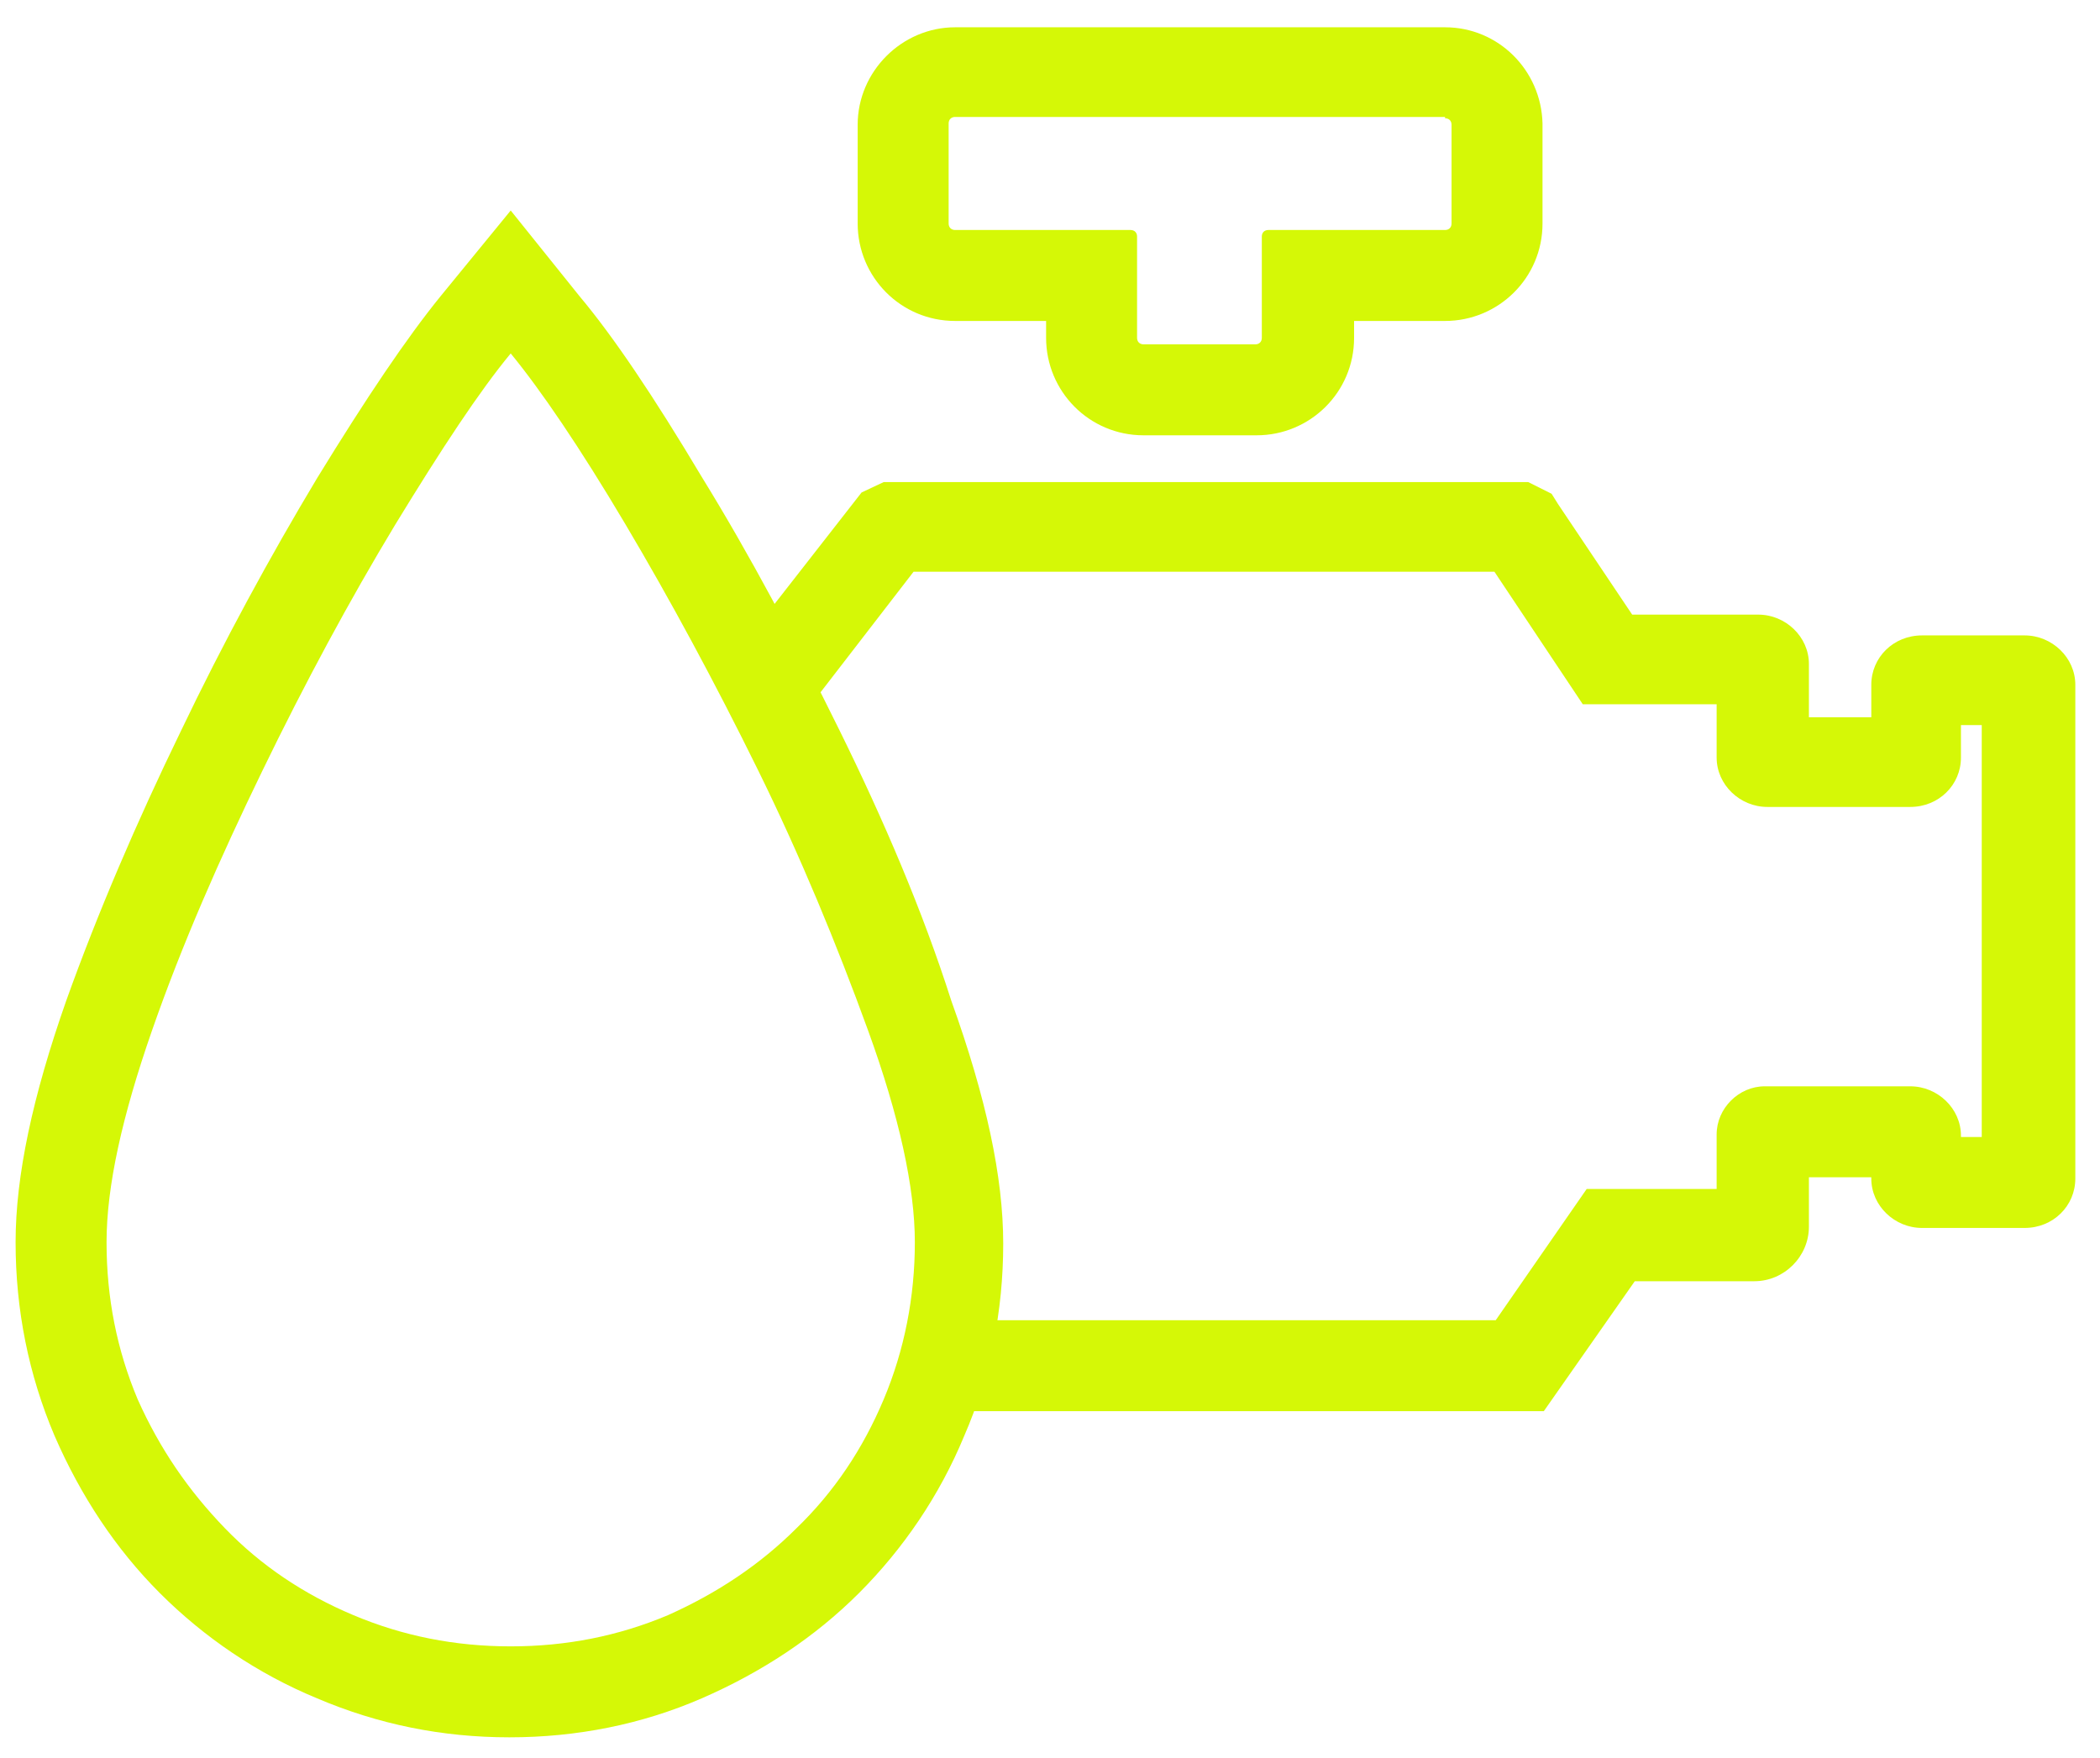
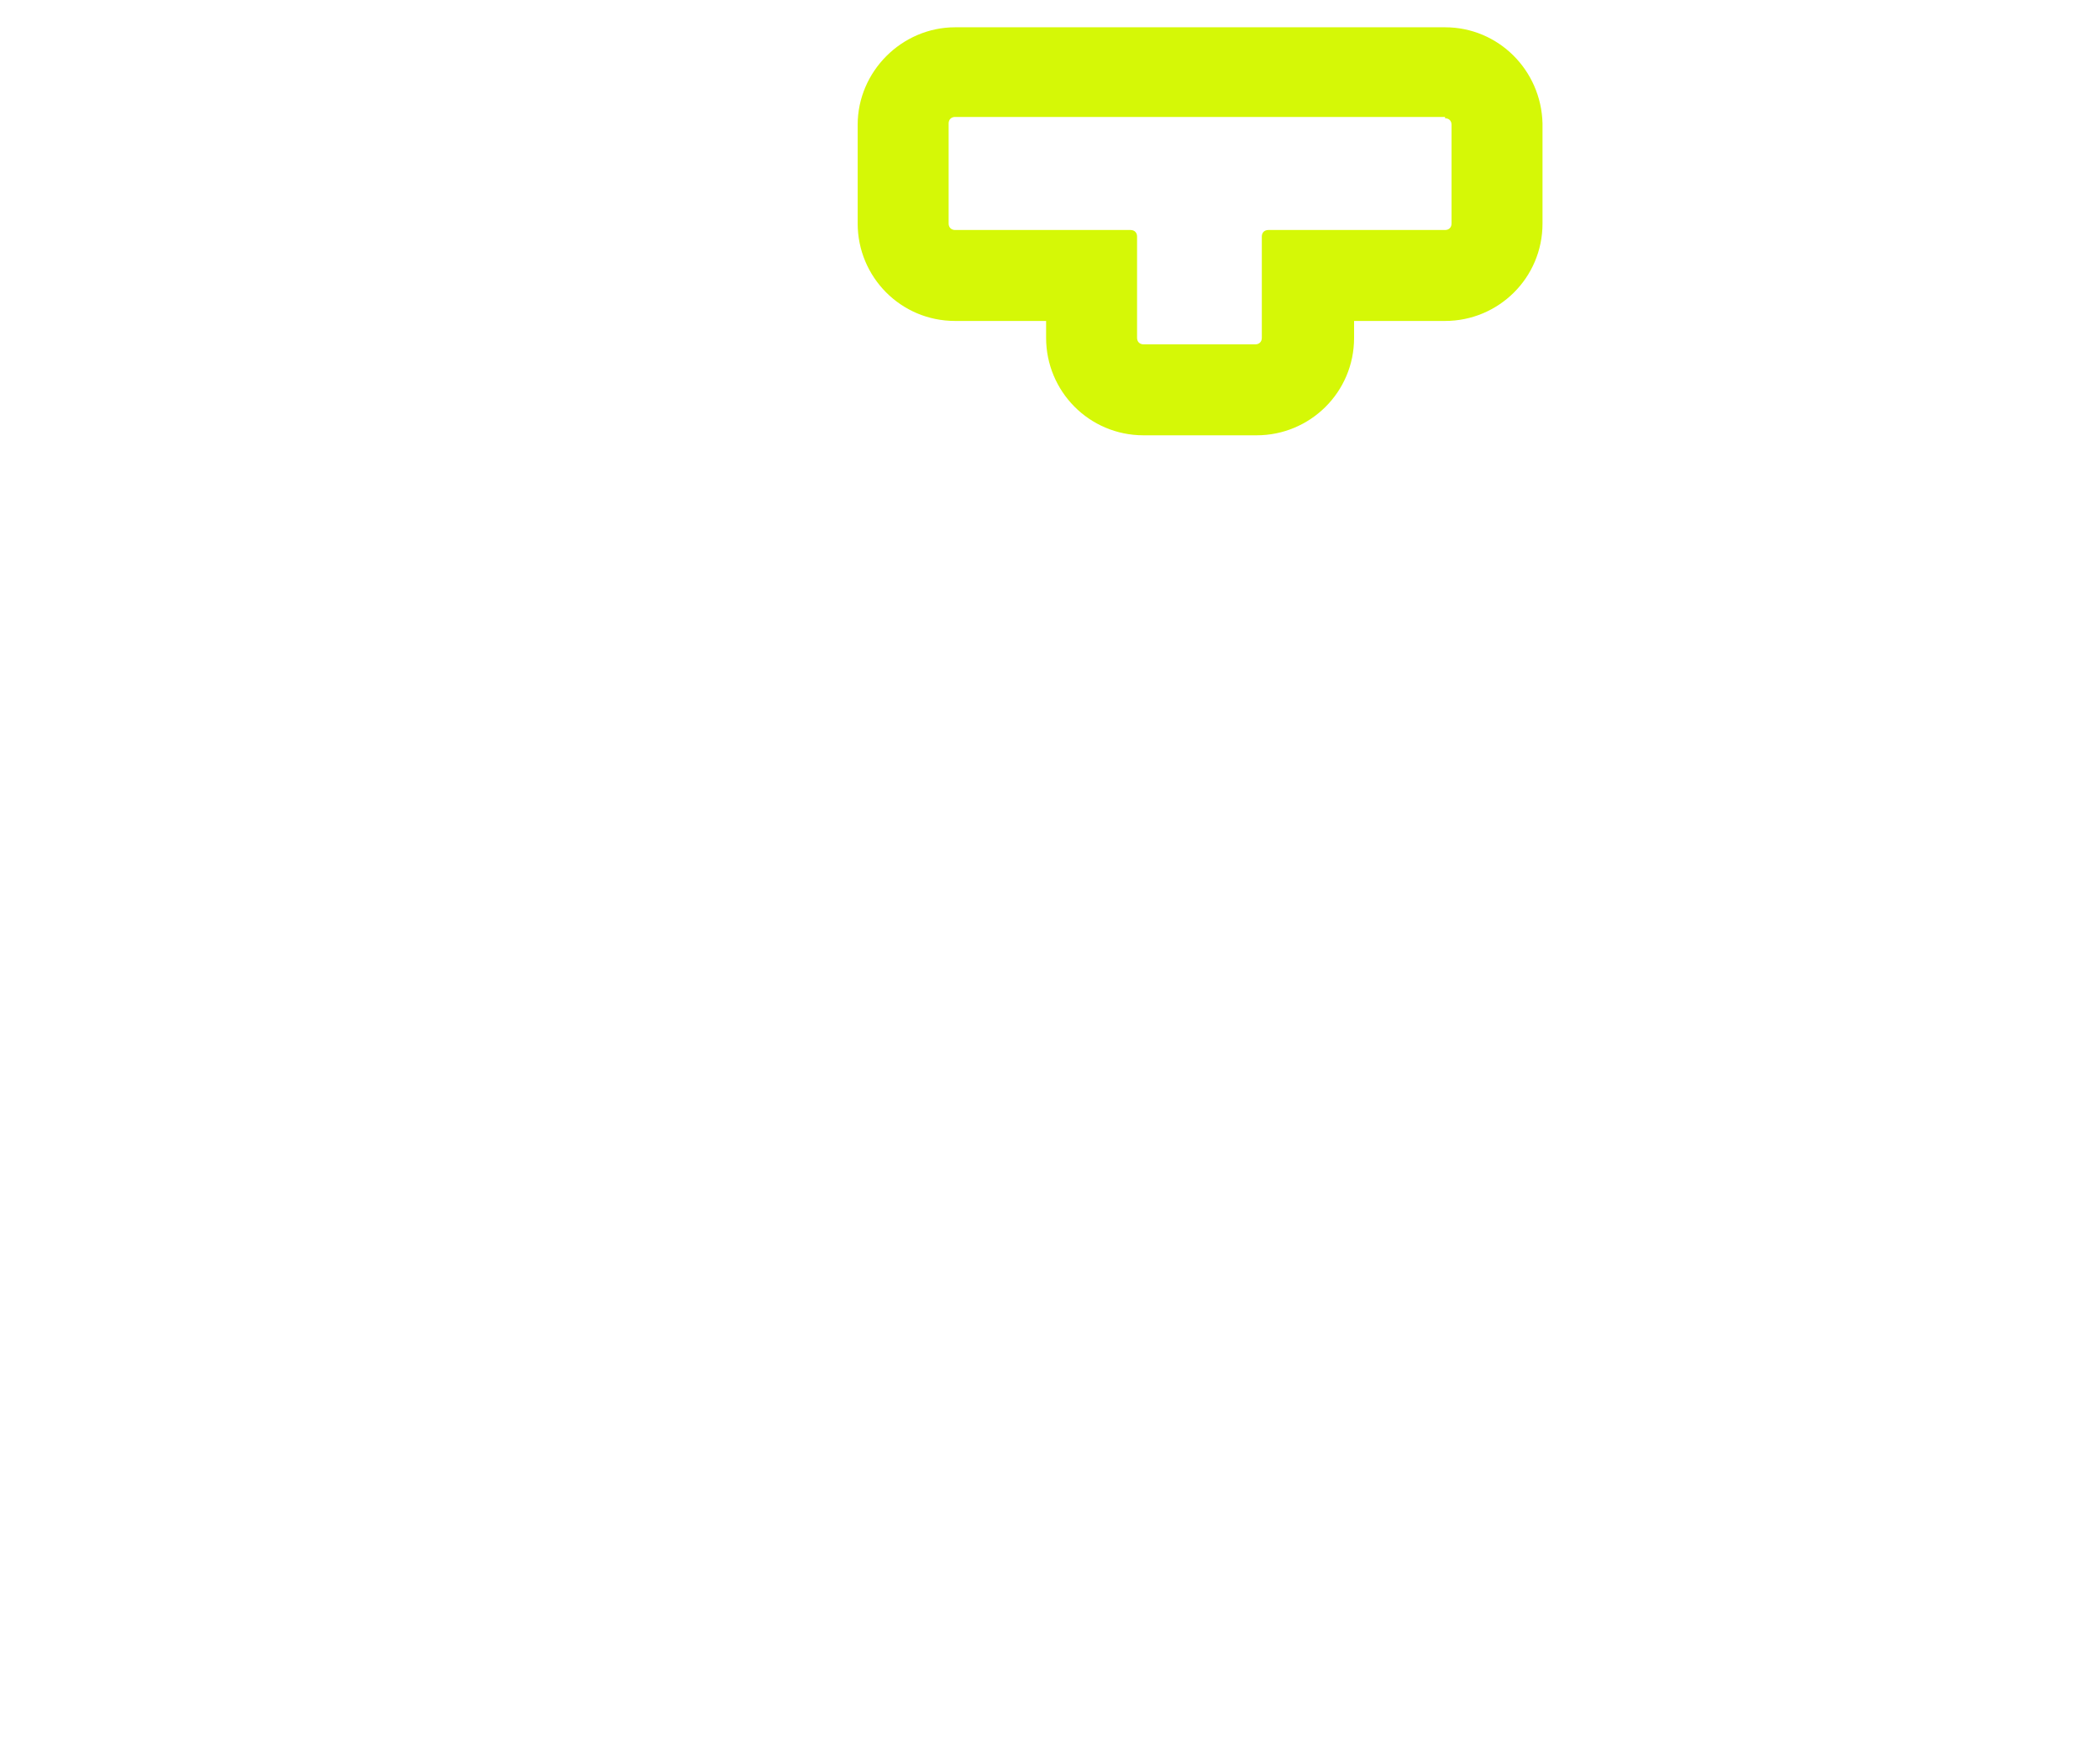
<svg xmlns="http://www.w3.org/2000/svg" version="1.1" id="Ebene_1" x="0px" y="0px" viewBox="0 0 161.6 135.3" style="enable-background:new 0 0 161.6 135.3;" xml:space="preserve">
  <style type="text/css">
	.st0{fill:#D5F806;}
</style>
  <g>
    <path class="st0" d="M111.2,9.1c0.3,0,0.5,0.2,0.5,0.5v7.6c0,0.3-0.2,0.5-0.5,0.5H97.6c-0.3,0-0.5,0.2-0.5,0.5v7.8   c0,0.3-0.2,0.5-0.5,0.5H88c-0.3,0-0.5-0.2-0.5-0.5v-7.8c0-0.3-0.2-0.5-0.5-0.5H73.5c-0.3,0-0.5-0.2-0.5-0.5V9.5   c0-0.3,0.2-0.5,0.5-0.5H111.2 M111.2,2.1H73.5c-4.1,0-7.5,3.4-7.5,7.5v7.6c0,4.1,3.3,7.5,7.5,7.5h7v1.3c0,4.1,3.3,7.5,7.5,7.5h8.7   c4.1,0,7.5-3.3,7.5-7.5v-1.3h7c4.1,0,7.5-3.3,7.5-7.5V9.5C118.6,5.4,115.3,2.1,111.2,2.1L111.2,2.1z" />
-     <path class="st0" d="M118.8,108.6H74v-7h41.1l7-10.1h10v-4.2c0-2,1.7-3.7,3.7-3.7h11.2c2.1,0,3.9,1.7,3.9,3.8v0.1h1.6V55.8h-1.6   v2.5c0,2.1-1.7,3.8-3.9,3.8H136c-2.1,0-3.9-1.7-3.9-3.8v-4.1h-10.3L115,44H70.3l-8.1,10.5l-5.5-4.3l9.6-12.3l1.7-0.8h49.6l1.8,0.9   l0.5,0.8l5.7,8.5h9.7c2.1,0,3.9,1.7,3.9,3.8v4.1h4.8v-2.5c0-2.1,1.7-3.8,3.9-3.8h7.9c2.1,0,3.9,1.7,3.9,3.8v38   c0,2.1-1.7,3.8-3.9,3.8h-7.9c-2.1,0-3.9-1.7-3.9-3.8v-0.1h-4.8v3.8c0,2.3-1.9,4.2-4.2,4.2h-9.2L118.8,108.6z" />
  </g>
-   <path class="st0" d="M39.3,27.2c2.3,2.8,5.3,7.2,8.8,13.1s6.9,12.2,10.2,18.9s6.1,13.5,8.5,20.1s3.6,12.1,3.6,16.3  s-0.8,8.3-2.4,12.1s-3.8,7.1-6.7,9.9c-2.8,2.8-6.1,5-9.9,6.7c-3.8,1.6-7.8,2.4-12.1,2.4s-8.3-0.8-12.1-2.4s-7.1-3.8-9.9-6.7  s-5-6.1-6.7-9.9c-1.6-3.8-2.4-7.8-2.4-12.1s1.2-9.7,3.5-16.3s5.2-13.2,8.5-20s6.7-13.1,10.2-18.9C34,34.5,36.9,30.1,39.3,27.2   M39.3,16.2l-5.4,6.6c-2.6,3.2-5.7,7.8-9.5,14c-3.6,6-7.2,12.6-10.5,19.5c-3.4,7-6.4,14-8.8,20.7c-2.6,7.4-3.9,13.5-3.9,18.6  c0,5.2,1,10.2,3,14.9c2,4.6,4.7,8.7,8.1,12.1c3.4,3.4,7.5,6.2,12.1,8.1c4.7,2,9.6,3,14.8,3s10.2-1,14.8-3c4.6-2,8.7-4.7,12.1-8.1  c3.4-3.4,6.2-7.5,8.1-12.1c2-4.6,3-9.6,3-14.8c0-5.1-1.3-11.2-4-18.7C71,70.1,68,63.1,64.6,56.2c-3.4-6.9-6.9-13.5-10.6-19.5  c-3.7-6.2-6.8-10.8-9.4-13.9L39.3,16.2L39.3,16.2z" />
</svg>